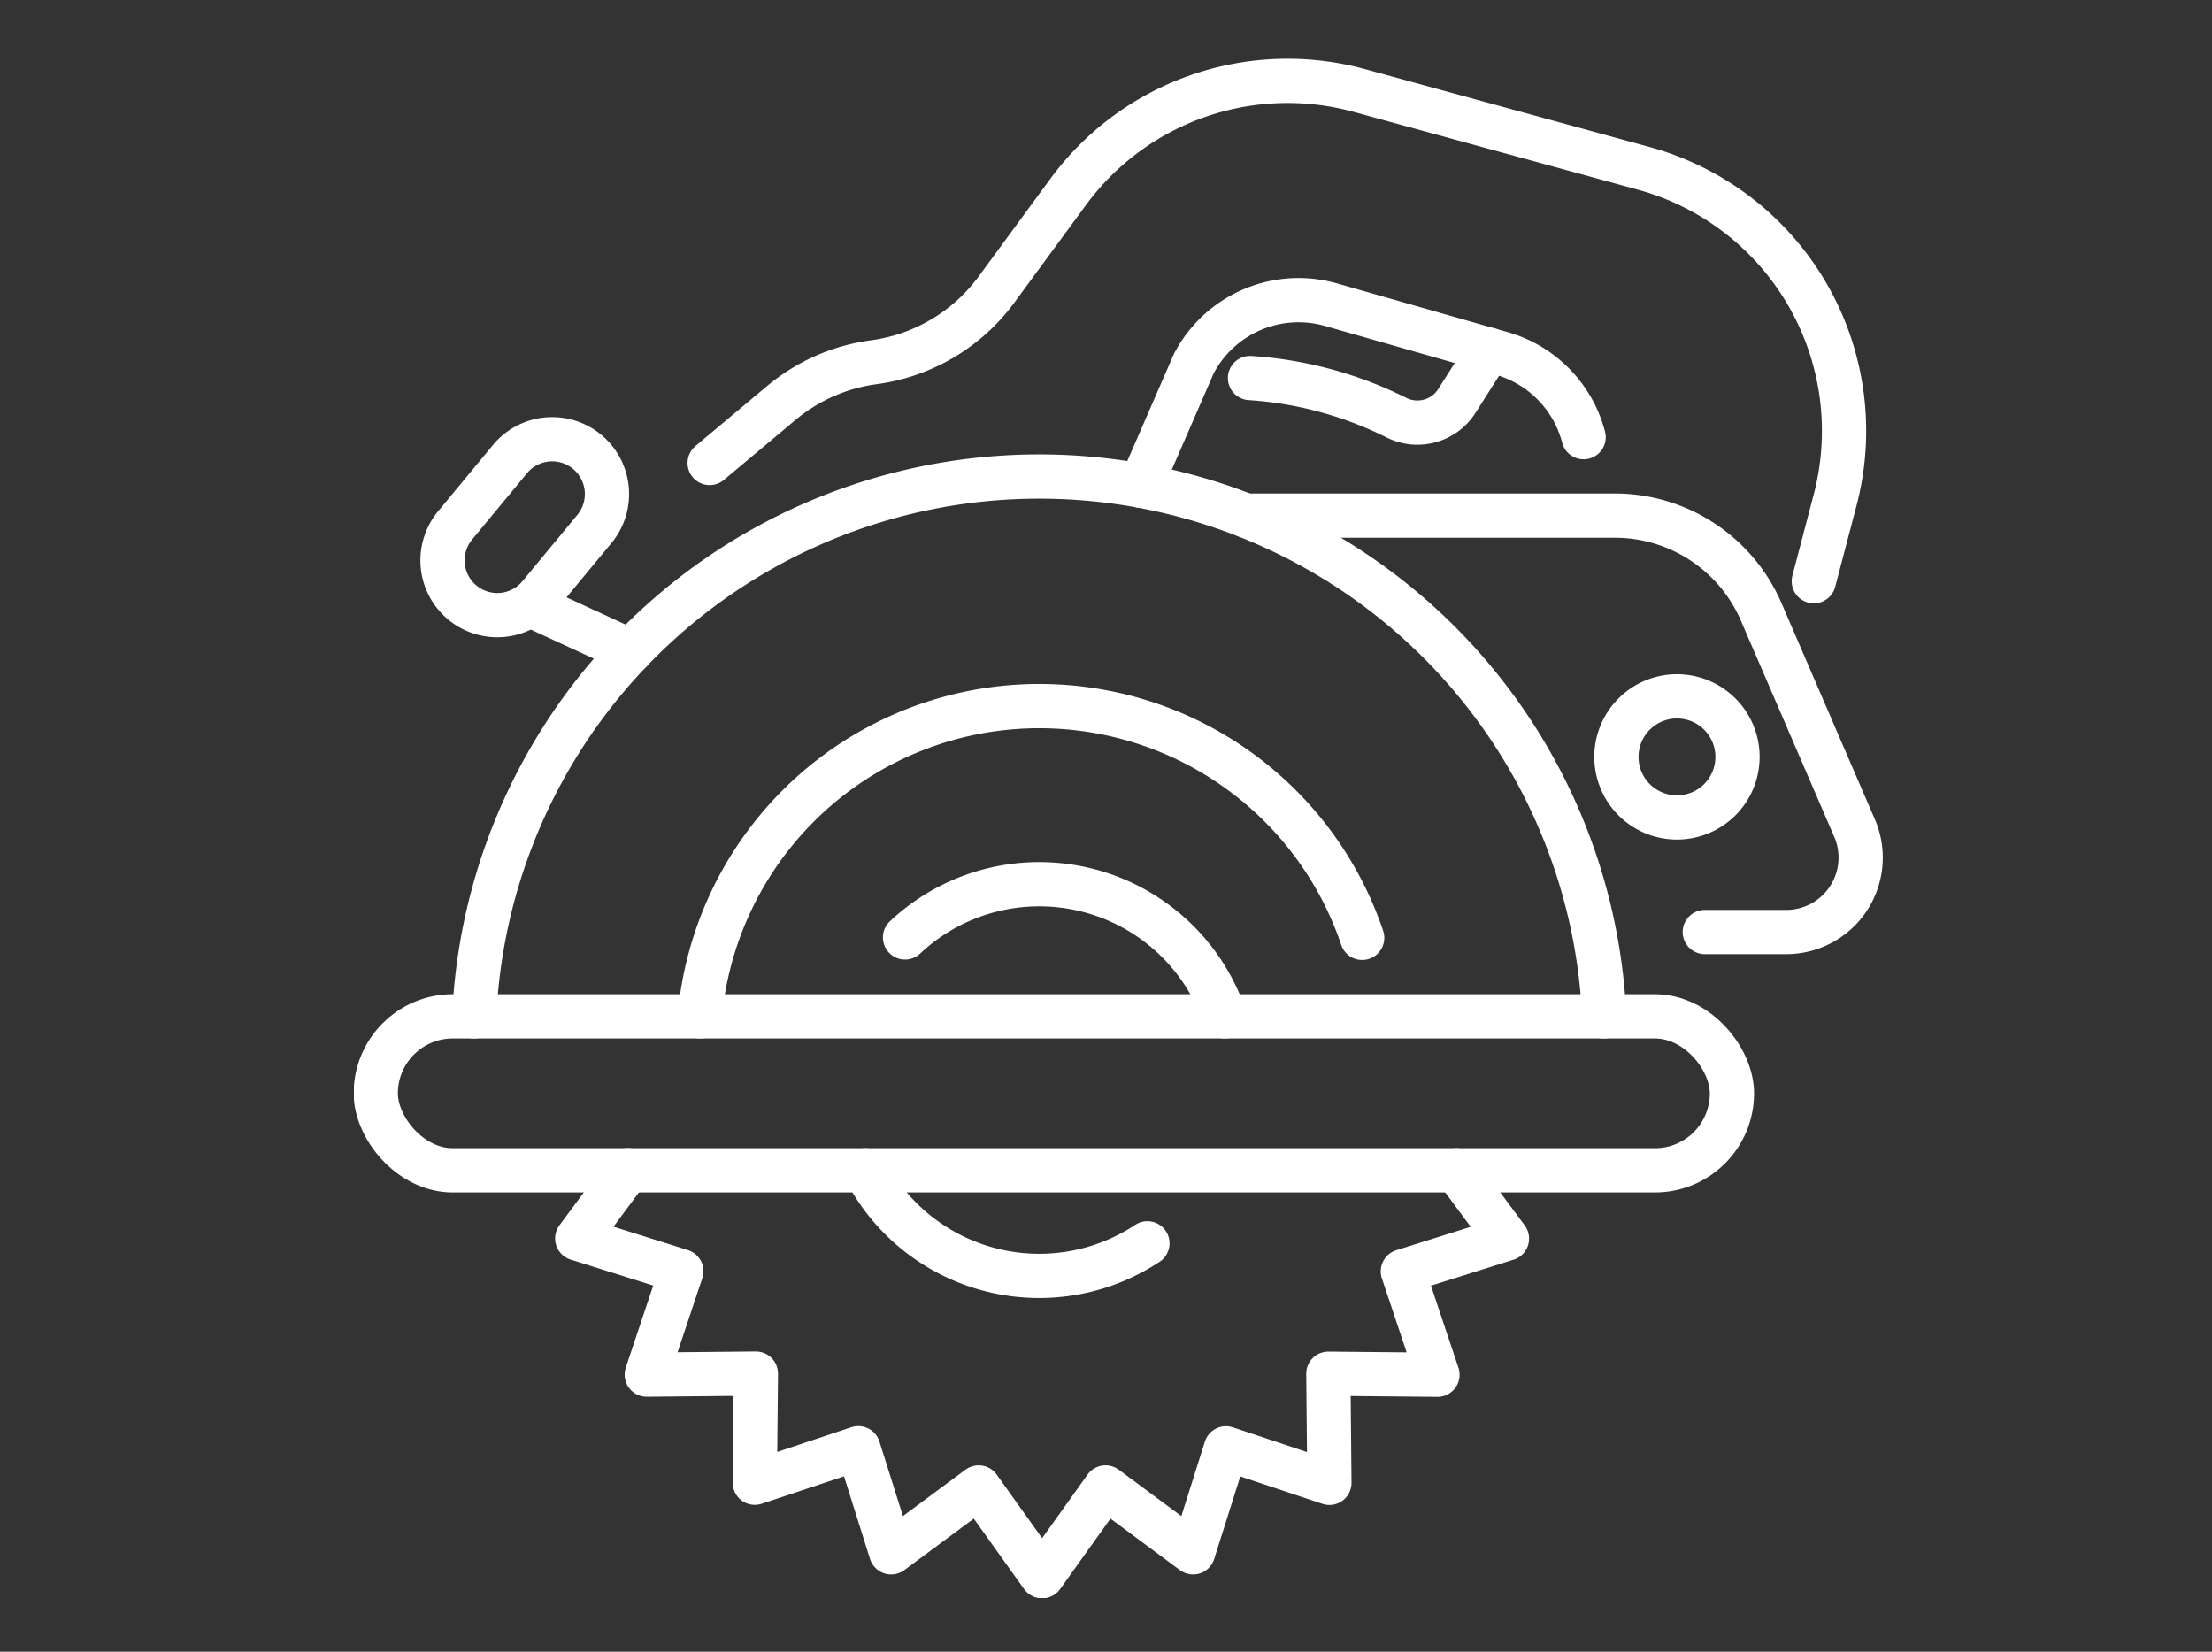
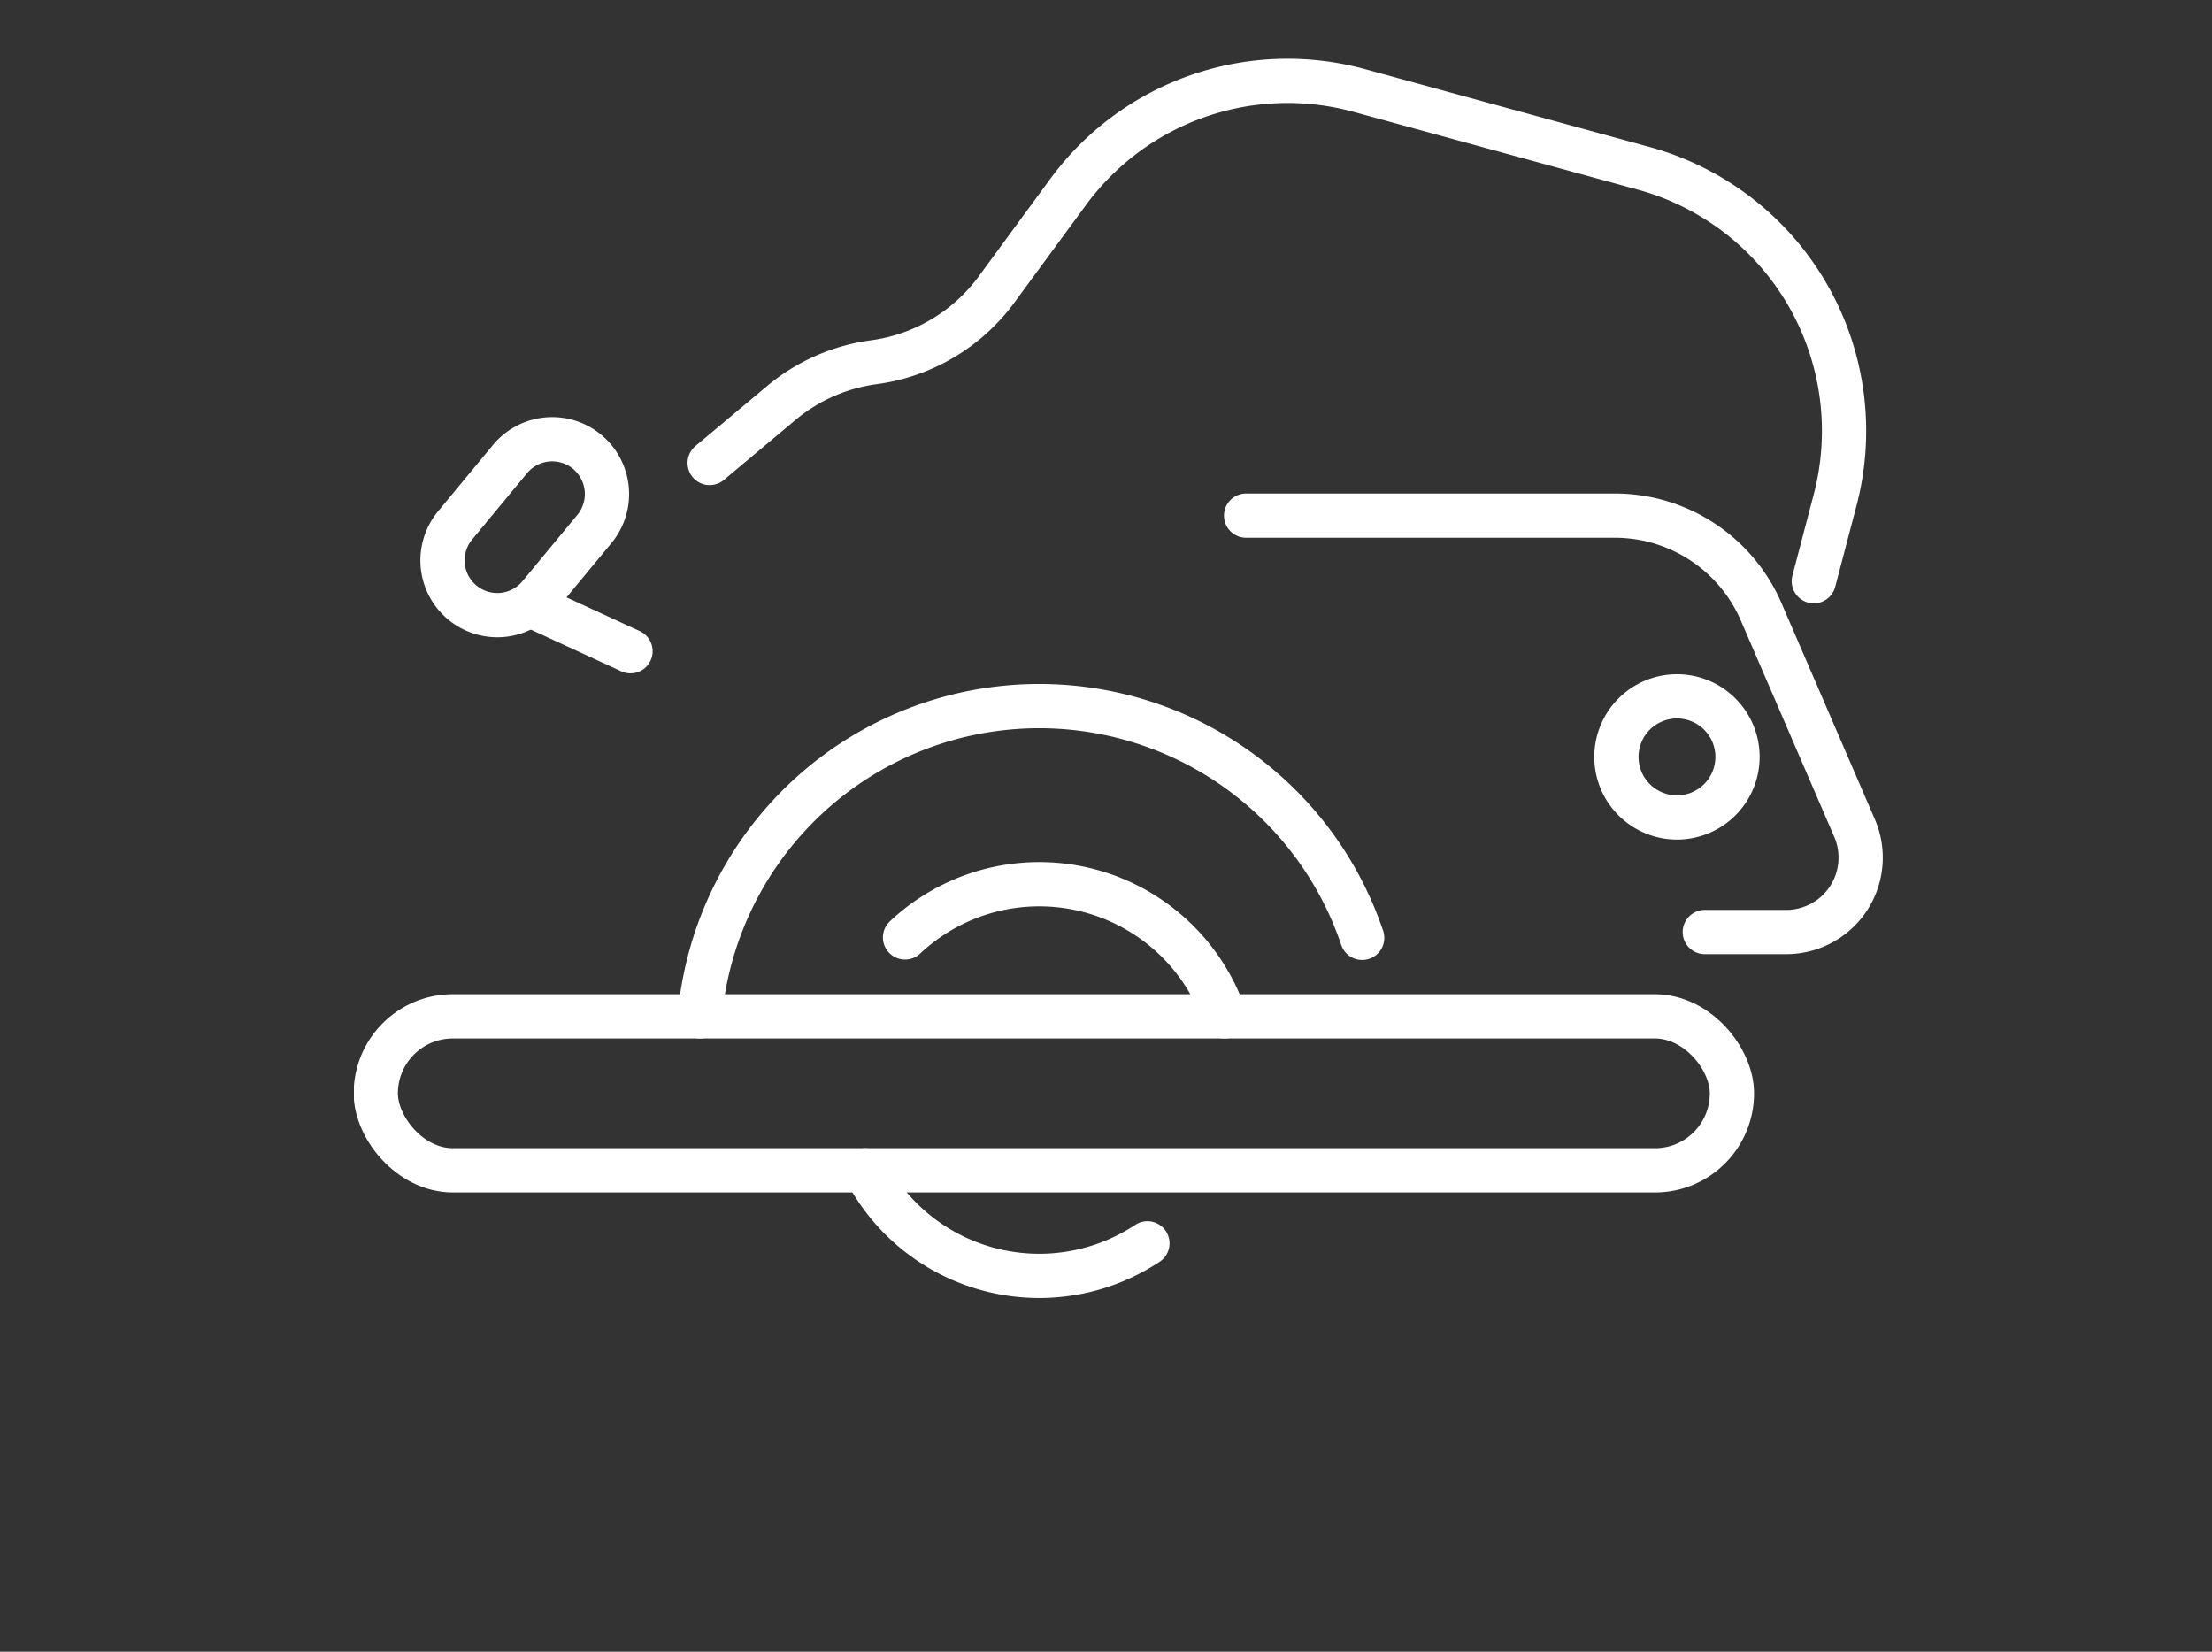
<svg xmlns="http://www.w3.org/2000/svg" width="75" height="56" viewBox="0 0 75 56">
  <rect x="0" y="0" width="75" height="56" fill="#333333" stroke="none" />
  <defs>
    <clipPath id="clip-path">
      <rect id="Rectangle_212" data-name="Rectangle 212" width="51.834" height="52.179" fill="none" stroke="#fff" stroke-width="1.5" />
    </clipPath>
    <clipPath id="clip-Cutting">
      <rect width="75" height="56" />
    </clipPath>
  </defs>
  <g id="Cutting" clip-path="url(#clip-Cutting)">
    <g id="Group_576" data-name="Group 576" transform="translate(12 2)">
      <g id="Group_575" data-name="Group 575" clip-path="url(#clip-path)">
-         <path id="Path_311" data-name="Path 311" d="M19.258,85.141a19.177,19.177,0,0,1,38.314,0" transform="translate(-15.179 -52.683)" fill="none" stroke="#fff" stroke-linecap="round" stroke-linejoin="round" stroke-width="1.5" />
        <path id="Path_312" data-name="Path 312" d="M55.364,114.1a11.557,11.557,0,0,1,22.459-2.66" transform="translate(-43.637 -81.643)" fill="none" stroke="#fff" stroke-linecap="round" stroke-linejoin="round" stroke-width="1.5" />
        <rect id="Rectangle_210" data-name="Rectangle 210" width="45.982" height="5.221" rx="2.611" transform="translate(0.741 32.458)" fill="none" stroke="#fff" stroke-linecap="round" stroke-linejoin="round" stroke-width="1.5" />
        <path id="Path_313" data-name="Path 313" d="M142.814,73.089h12.5a5.406,5.406,0,0,1,4.963,3.262l3.167,7.333a2.523,2.523,0,0,1-2.316,3.523h-2.762" transform="translate(-112.563 -57.607)" fill="none" stroke="#fff" stroke-linecap="round" stroke-linejoin="round" stroke-width="1.5" />
        <path id="Path_314" data-name="Path 314" d="M56.946,16.456l2.422-2.029a6.167,6.167,0,0,1,3.146-1.387,6.18,6.18,0,0,0,4.156-2.463L69.1,7.267a9.231,9.231,0,0,1,9.875-3.439l9.64,2.638a9.23,9.23,0,0,1,6.49,11.248l-.722,2.75" transform="translate(-44.884 -2.759)" fill="none" stroke="#fff" stroke-linecap="round" stroke-linejoin="round" stroke-width="1.5" />
        <line id="Line_251" data-name="Line 251" x1="3.369" y1="1.553" transform="translate(6.009 18.526)" fill="none" stroke="#fff" stroke-linecap="round" stroke-linejoin="round" stroke-width="1.5" />
-         <path id="Path_315" data-name="Path 315" d="M125.935,44.889l1.8-4.136a4.006,4.006,0,0,1,4.651-2l5.791,1.653a4.007,4.007,0,0,1,2.776,2.839" transform="translate(-99.259 -30.423)" fill="none" stroke="#fff" stroke-linecap="round" stroke-linejoin="round" stroke-width="1.5" />
        <path id="Rectangle_211" data-name="Rectangle 211" d="M1.857,0H4.776A1.857,1.857,0,0,1,6.634,1.857v0A1.858,1.858,0,0,1,4.776,3.715H1.857A1.857,1.857,0,0,1,0,1.858v0A1.857,1.857,0,0,1,1.857,0Z" transform="translate(2.246 17.245) rotate(-50.383)" fill="none" stroke="#fff" stroke-linecap="round" stroke-linejoin="round" stroke-width="1.5" />
-         <path id="Path_316" data-name="Path 316" d="M143.437,47.511a12.984,12.984,0,0,1,4.966,1.344,1.585,1.585,0,0,0,2.047-.567l1.1-1.731" transform="translate(-113.054 -36.694)" fill="none" stroke="#fff" stroke-linecap="round" stroke-linejoin="round" stroke-width="1.5" />
        <path id="Path_317" data-name="Path 317" d="M206.185,104.067a2.053,2.053,0,1,1-2.053-2.053A2.053,2.053,0,0,1,206.185,104.067Z" transform="translate(-159.273 -80.405)" fill="none" stroke="#fff" stroke-linecap="round" stroke-linejoin="round" stroke-width="1.5" />
-         <path id="Path_318" data-name="Path 318" d="M65.56,177.878l1.716,2.314-3.53,1.11,1.174,3.508-3.7-.036.036,3.7-3.508-1.17-1.114,3.526-2.968-2.2-2.151,3.01-2.151-3.01-2.968,2.2L45.284,187.3l-3.51,1.17.036-3.7-3.7.036,1.172-3.508-3.53-1.11,1.716-2.314" transform="translate(-28.181 -140.199)" fill="none" stroke="#fff" stroke-linecap="round" stroke-linejoin="round" stroke-width="1.5" />
        <path id="Path_319" data-name="Path 319" d="M88.213,133.888a6.642,6.642,0,0,1,10.831,2.674" transform="translate(-69.527 -104.105)" fill="none" stroke="#fff" stroke-linecap="round" stroke-linejoin="round" stroke-width="1.5" />
        <path id="Path_320" data-name="Path 320" d="M91.436,180.357a6.643,6.643,0,0,1-9.561-2.474" transform="translate(-64.532 -140.203)" fill="none" stroke="#fff" stroke-linecap="round" stroke-linejoin="round" stroke-width="1.5" />
      </g>
    </g>
  </g>
</svg>